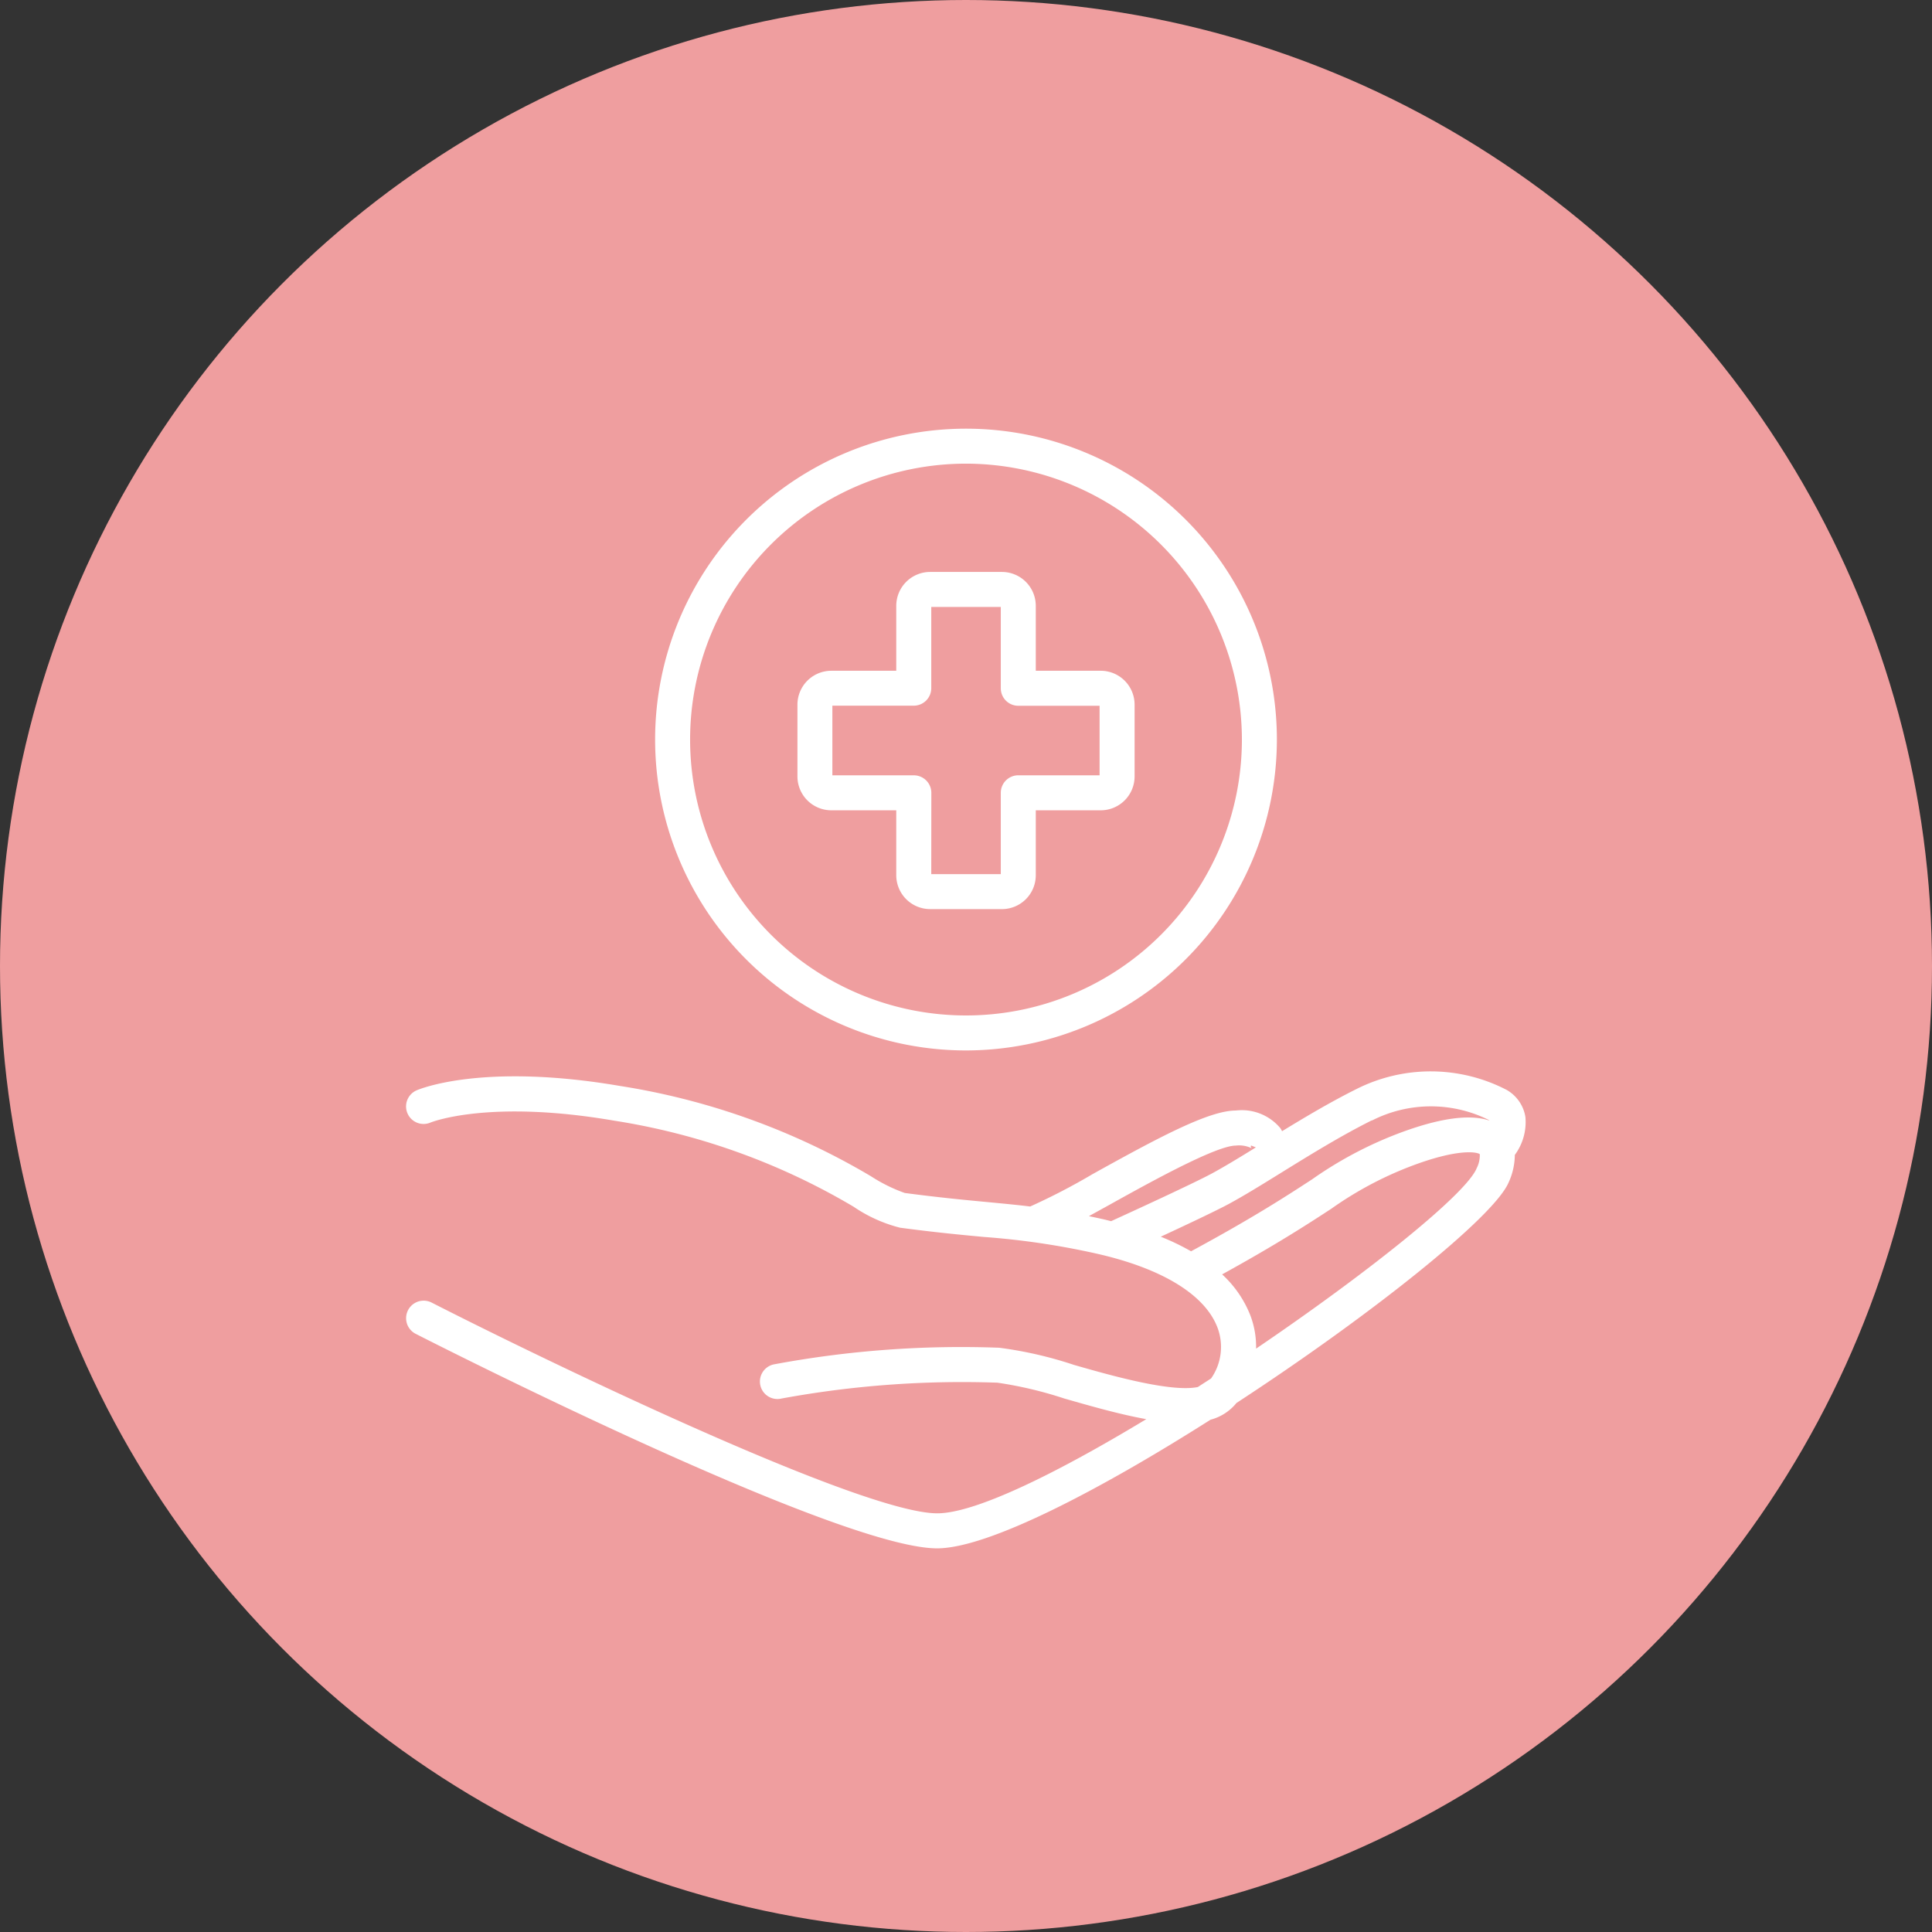
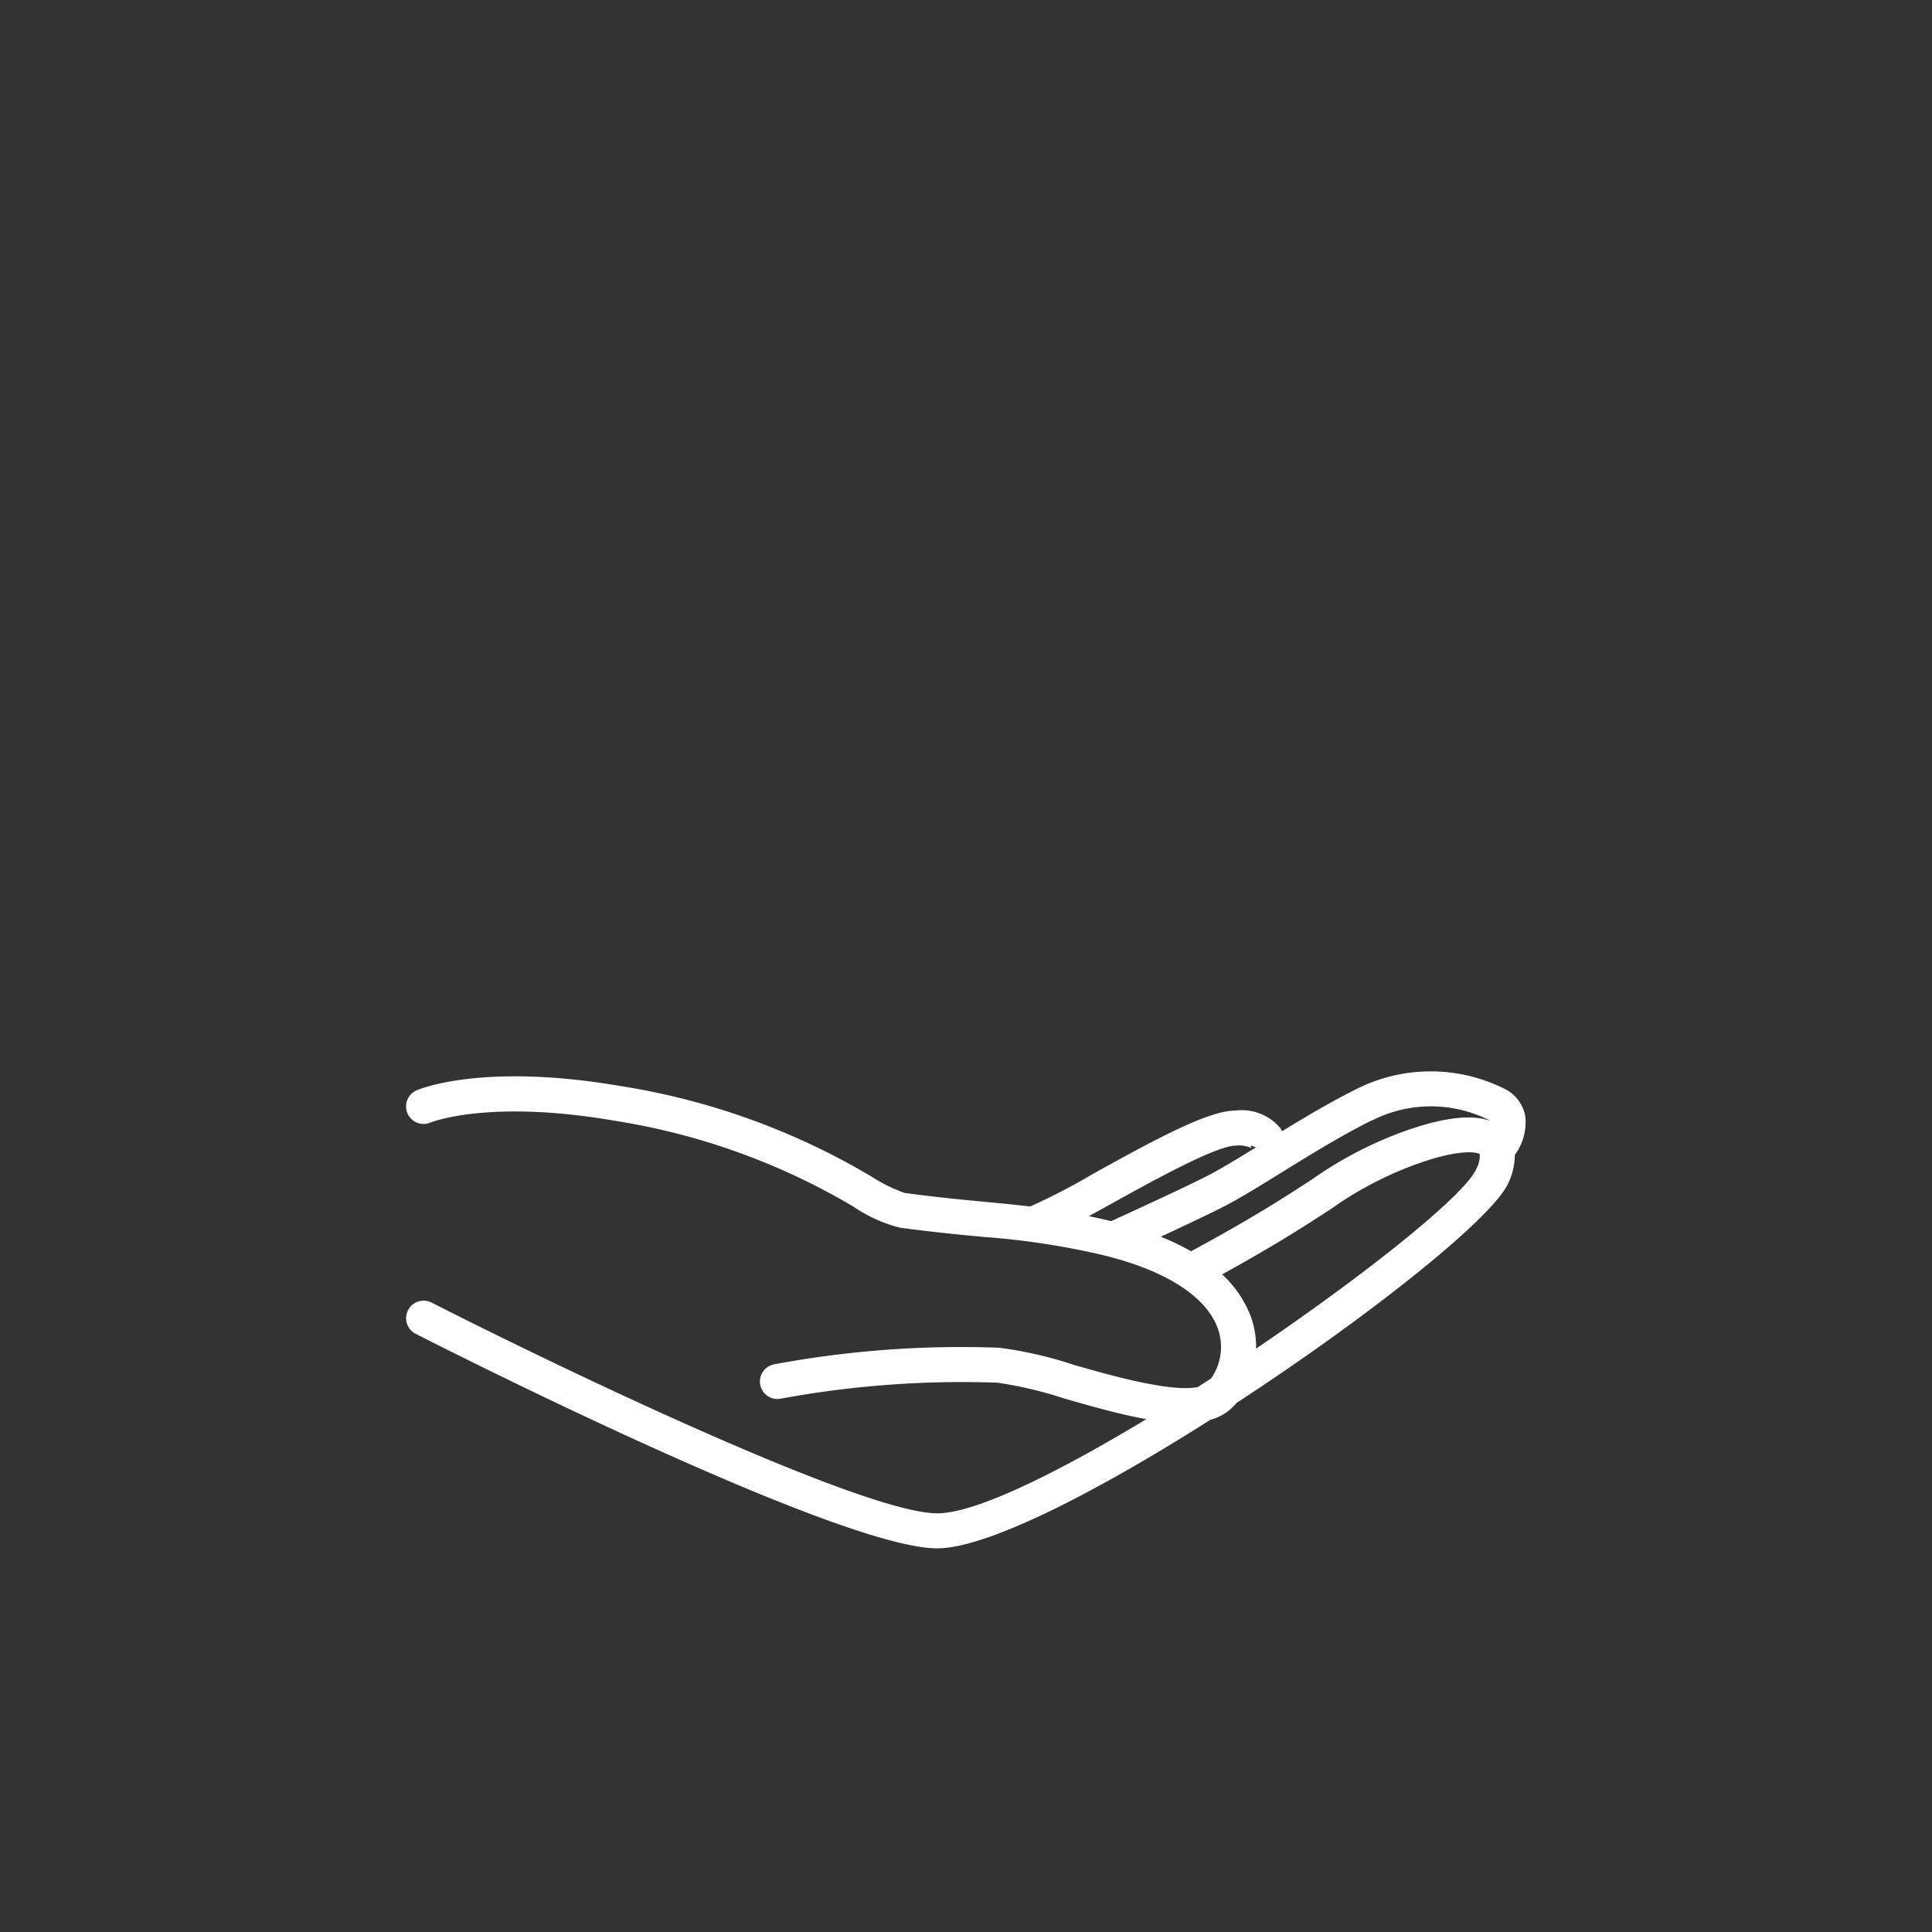
<svg xmlns="http://www.w3.org/2000/svg" width="102" height="102" viewBox="0 0 102 102">
  <rect x="0" y="0" width="102" height="102" fill="#333333" stroke="none" />
  <defs>
    <clipPath id="clip-path">
      <rect id="長方形_23546" data-name="長方形 23546" width="59.114" height="59.114" fill="#fff" />
    </clipPath>
  </defs>
  <g id="グループ_9577" data-name="グループ 9577" transform="translate(-348 -6381)">
-     <circle id="楕円形_296" data-name="楕円形 296" cx="51" cy="51" r="51" transform="translate(348 6381)" fill="#ef9e9f" />
    <g id="グループ_9551" data-name="グループ 9551" transform="translate(369.443 6403.631)">
      <g id="グループ_9550" data-name="グループ 9550" transform="translate(0 0)" clip-path="url(#clip-path)">
        <path id="パス_44036" data-name="パス 44036" d="M59.091,29.6a2.014,2.014,0,0,0-.993-1.43,8.707,8.707,0,0,0-7.934-.04c-1.333.664-2.673,1.459-3.92,2.222a1.415,1.415,0,0,0-.092-.162,2.651,2.651,0,0,0-2.347-.93c-1.412,0-4.024,1.39-7.559,3.354a33.709,33.709,0,0,1-3.3,1.713c-.737-.089-1.459-.157-2.243-.232-1.2-.112-2.558-.241-4.38-.482a8.505,8.505,0,0,1-1.783-.882,37.257,37.257,0,0,0-13.25-4.768C4.034,26.723.693,28.134.554,28.194a.924.924,0,0,0,.734,1.7c.03-.012,3.061-1.239,9.687-.1A35.536,35.536,0,0,1,23.624,34.34a7.7,7.7,0,0,0,2.453,1.107c1.857.247,3.234.377,4.449.49a40.6,40.6,0,0,1,5.922.878c3.459.78,5.727,2.167,6.387,3.907a2.9,2.9,0,0,1-.339,2.684c-.233.152-.468.3-.7.453-1.43.292-4.658-.63-6.539-1.169a21,21,0,0,0-3.948-.906,53.867,53.867,0,0,0-11.856.871.924.924,0,1,0,.366,1.81,52.737,52.737,0,0,1,11.4-.836,20.985,20.985,0,0,1,3.53.836c1.475.423,2.965.846,4.326,1.089-4.683,2.832-9.009,4.972-11.036,4.972-4,0-20.624-8.03-26.692-11.125A.924.924,0,0,0,.5,41.048c.907.463,22.272,11.327,27.531,11.327,2.688,0,8.567-3.063,14.435-6.791a2.617,2.617,0,0,0,1.37-.883C50.806,40.151,57.4,34.922,58.2,33.068a3.54,3.54,0,0,0,.332-1.464,2.917,2.917,0,0,0,.559-2m-8.1.183a6.853,6.853,0,0,1,6.143-.04.647.647,0,0,1,.059.045c-1.062-.361-2.688-.127-4.862.7a20.643,20.643,0,0,0-4.5,2.4c-1.315.857-3.112,2.028-6.392,3.8a12.613,12.613,0,0,0-1.6-.77c1.333-.619,2.913-1.363,3.582-1.724.821-.443,1.784-1.039,2.8-1.669,1.475-.912,3.146-1.946,4.763-2.751M37.142,34.232c2.1-1.168,5.619-3.121,6.662-3.121a1.529,1.529,0,0,1,.835.14.185.185,0,0,1-.047-.1.189.189,0,0,1,.016-.044l.252.1c-.848.525-1.648,1.012-2.318,1.375-1,.54-4.336,2.069-5.325,2.52-.121-.03-.236-.061-.361-.09-.283-.064-.55-.12-.811-.175.329-.181.691-.381,1.1-.606m19.362-1.9c-.6,1.387-5.772,5.52-11.635,9.5a4.677,4.677,0,0,0-.306-1.764,5.837,5.837,0,0,0-1.487-2.156c2.87-1.58,4.524-2.656,5.762-3.464a18.882,18.882,0,0,1,4.149-2.226c2.59-.993,3.577-.76,3.693-.655l0,.025a1.476,1.476,0,0,1-.181.744" transform="translate(0 6.739)" fill="#fff" />
-         <path id="パス_44037" data-name="パス 44037" d="M26.947,32.827A16.413,16.413,0,1,1,43.36,16.414,16.432,16.432,0,0,1,26.947,32.827m0-30.979A14.566,14.566,0,1,0,41.513,16.414,14.583,14.583,0,0,0,26.947,1.848" transform="translate(2.61 0)" fill="#fff" />
-         <path id="パス_44038" data-name="パス 44038" d="M27.351,23.863H23.561a1.79,1.79,0,0,1-1.788-1.788V18.647H18.344a1.79,1.79,0,0,1-1.788-1.788V13.068a1.79,1.79,0,0,1,1.788-1.788h3.429V7.851a1.79,1.79,0,0,1,1.788-1.788h3.791a1.789,1.789,0,0,1,1.787,1.788V11.28h3.43a1.789,1.789,0,0,1,1.787,1.788v3.791a1.789,1.789,0,0,1-1.787,1.788h-3.43v3.429a1.789,1.789,0,0,1-1.787,1.788m-3.731-1.848h3.671V17.722a.924.924,0,0,1,.923-.923h4.293V13.128H28.215a.923.923,0,0,1-.923-.923V7.911H23.621V12.2a.924.924,0,0,1-.925.923H18.4V16.8H22.7a.925.925,0,0,1,.925.923Zm8.948-8.888h0Z" transform="translate(4.102 1.502)" fill="#fff" />
      </g>
    </g>
  </g>
</svg>